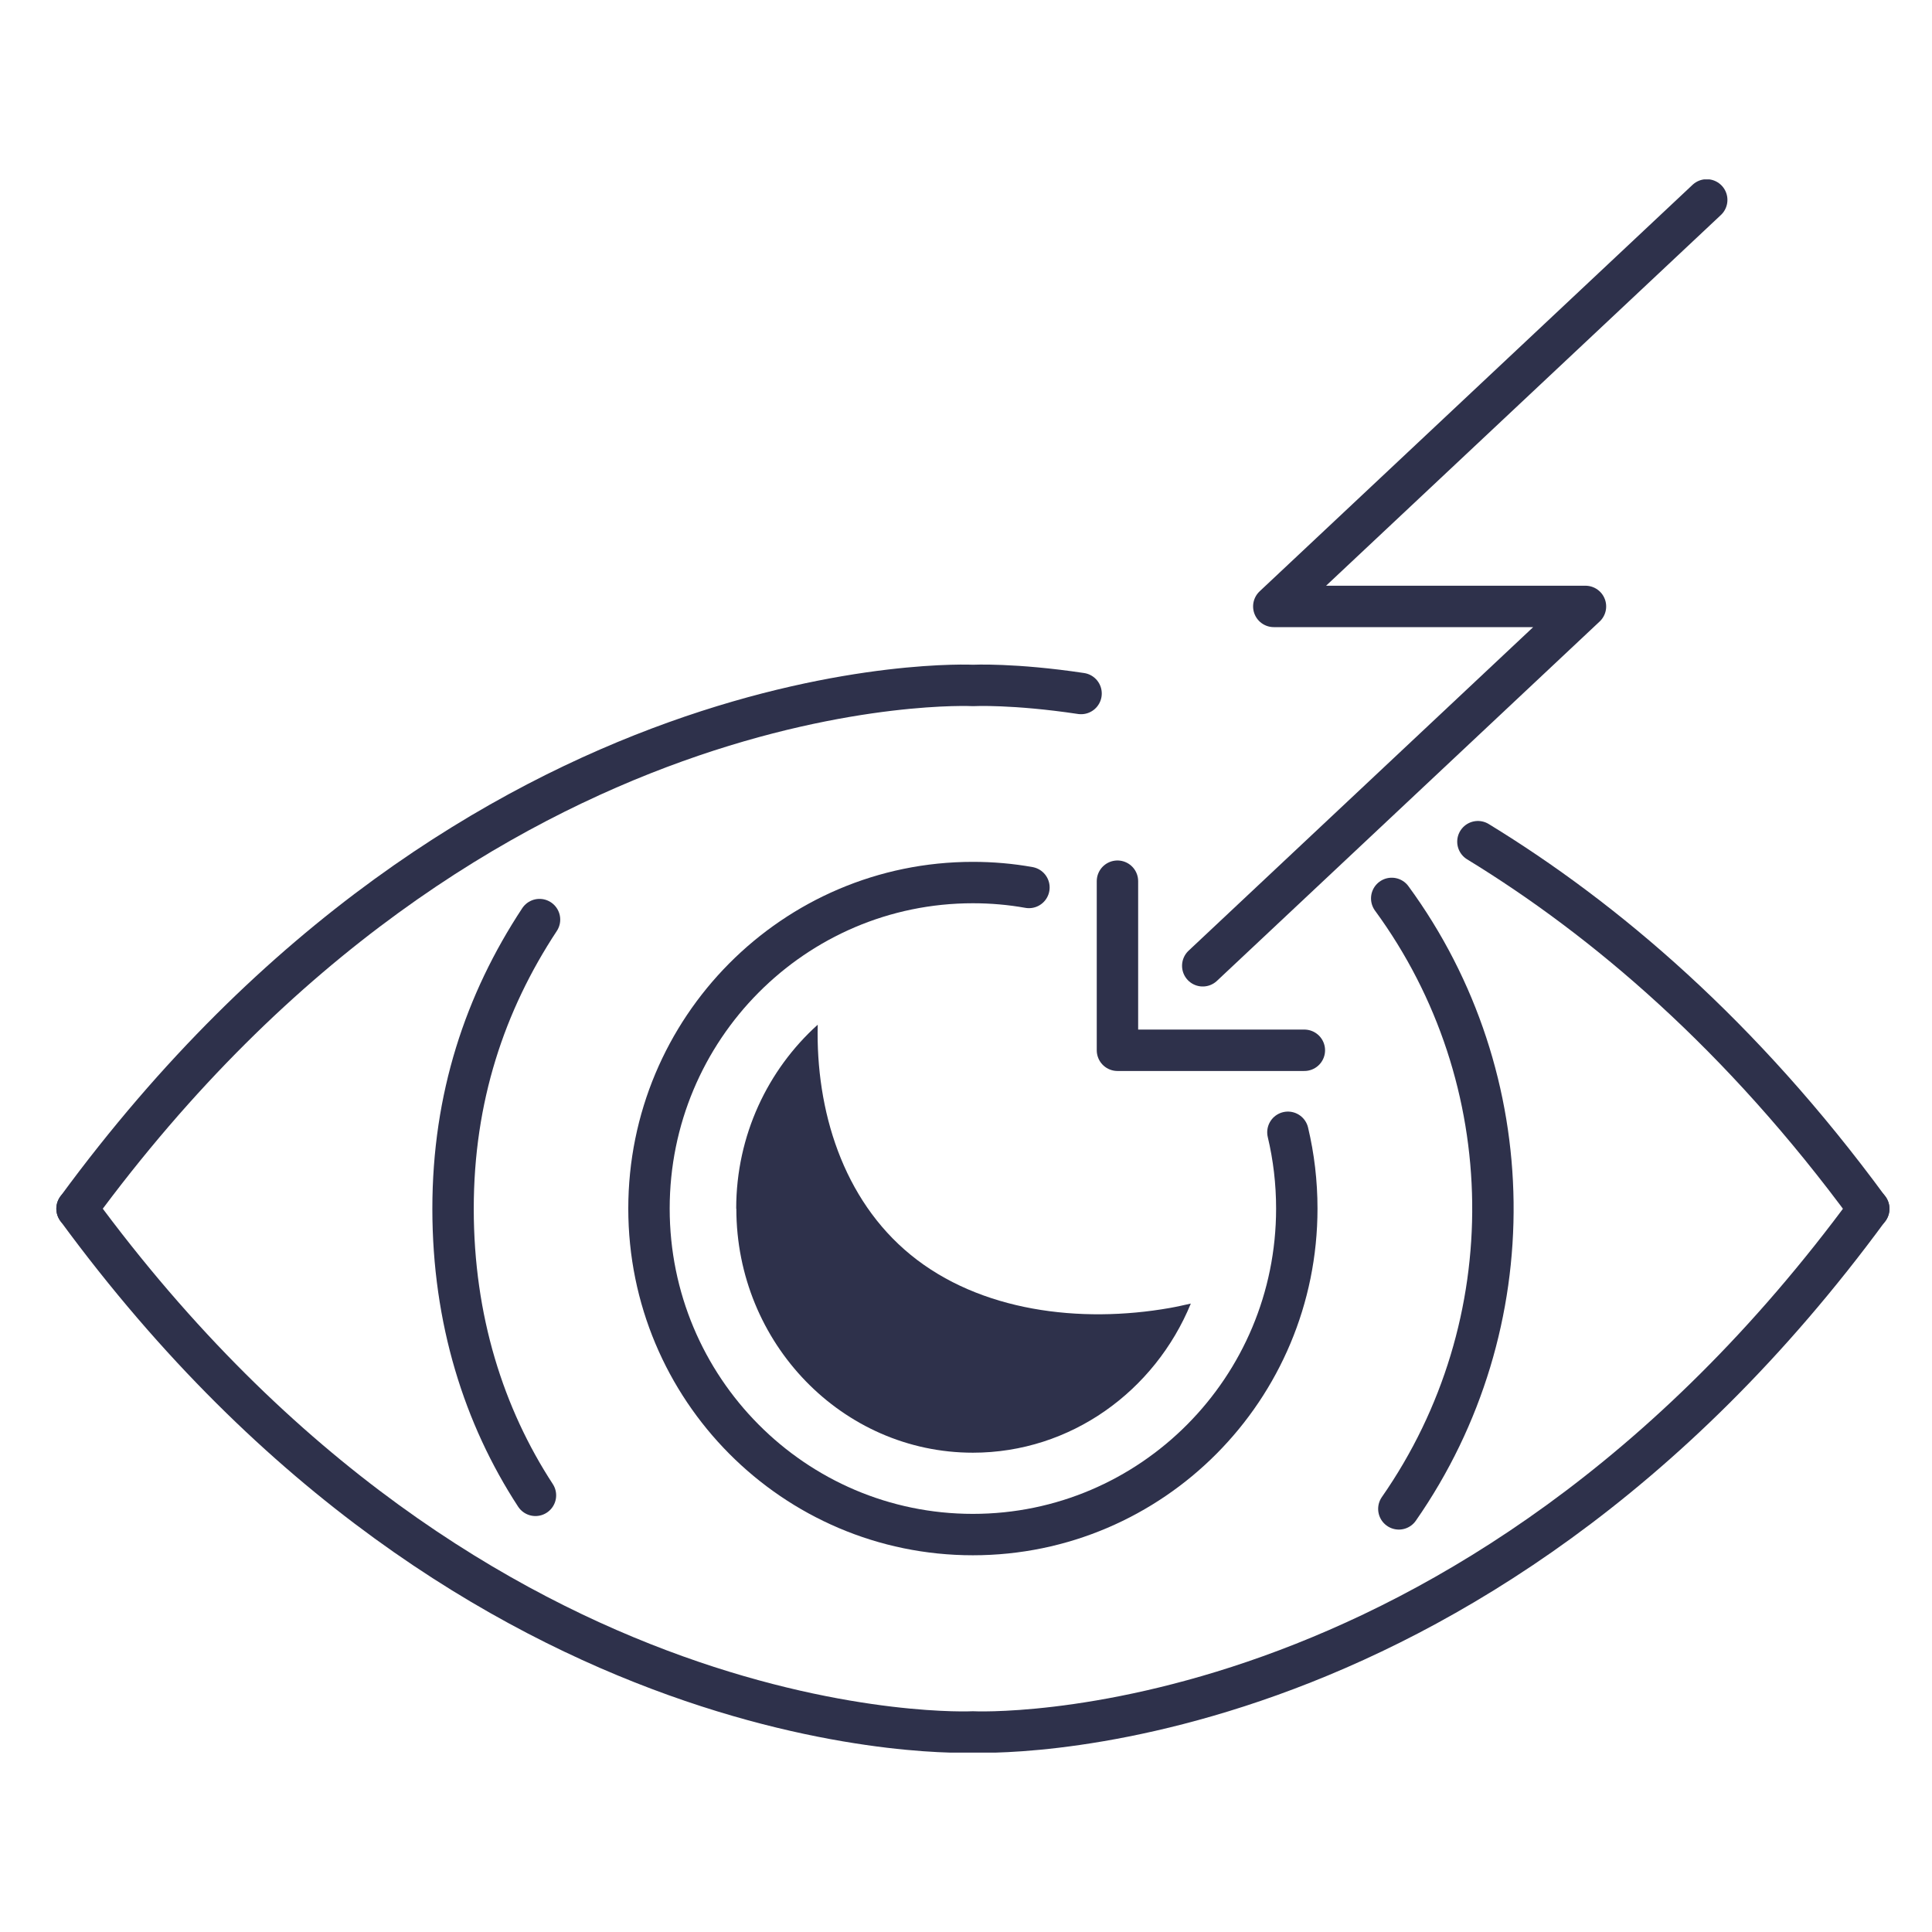
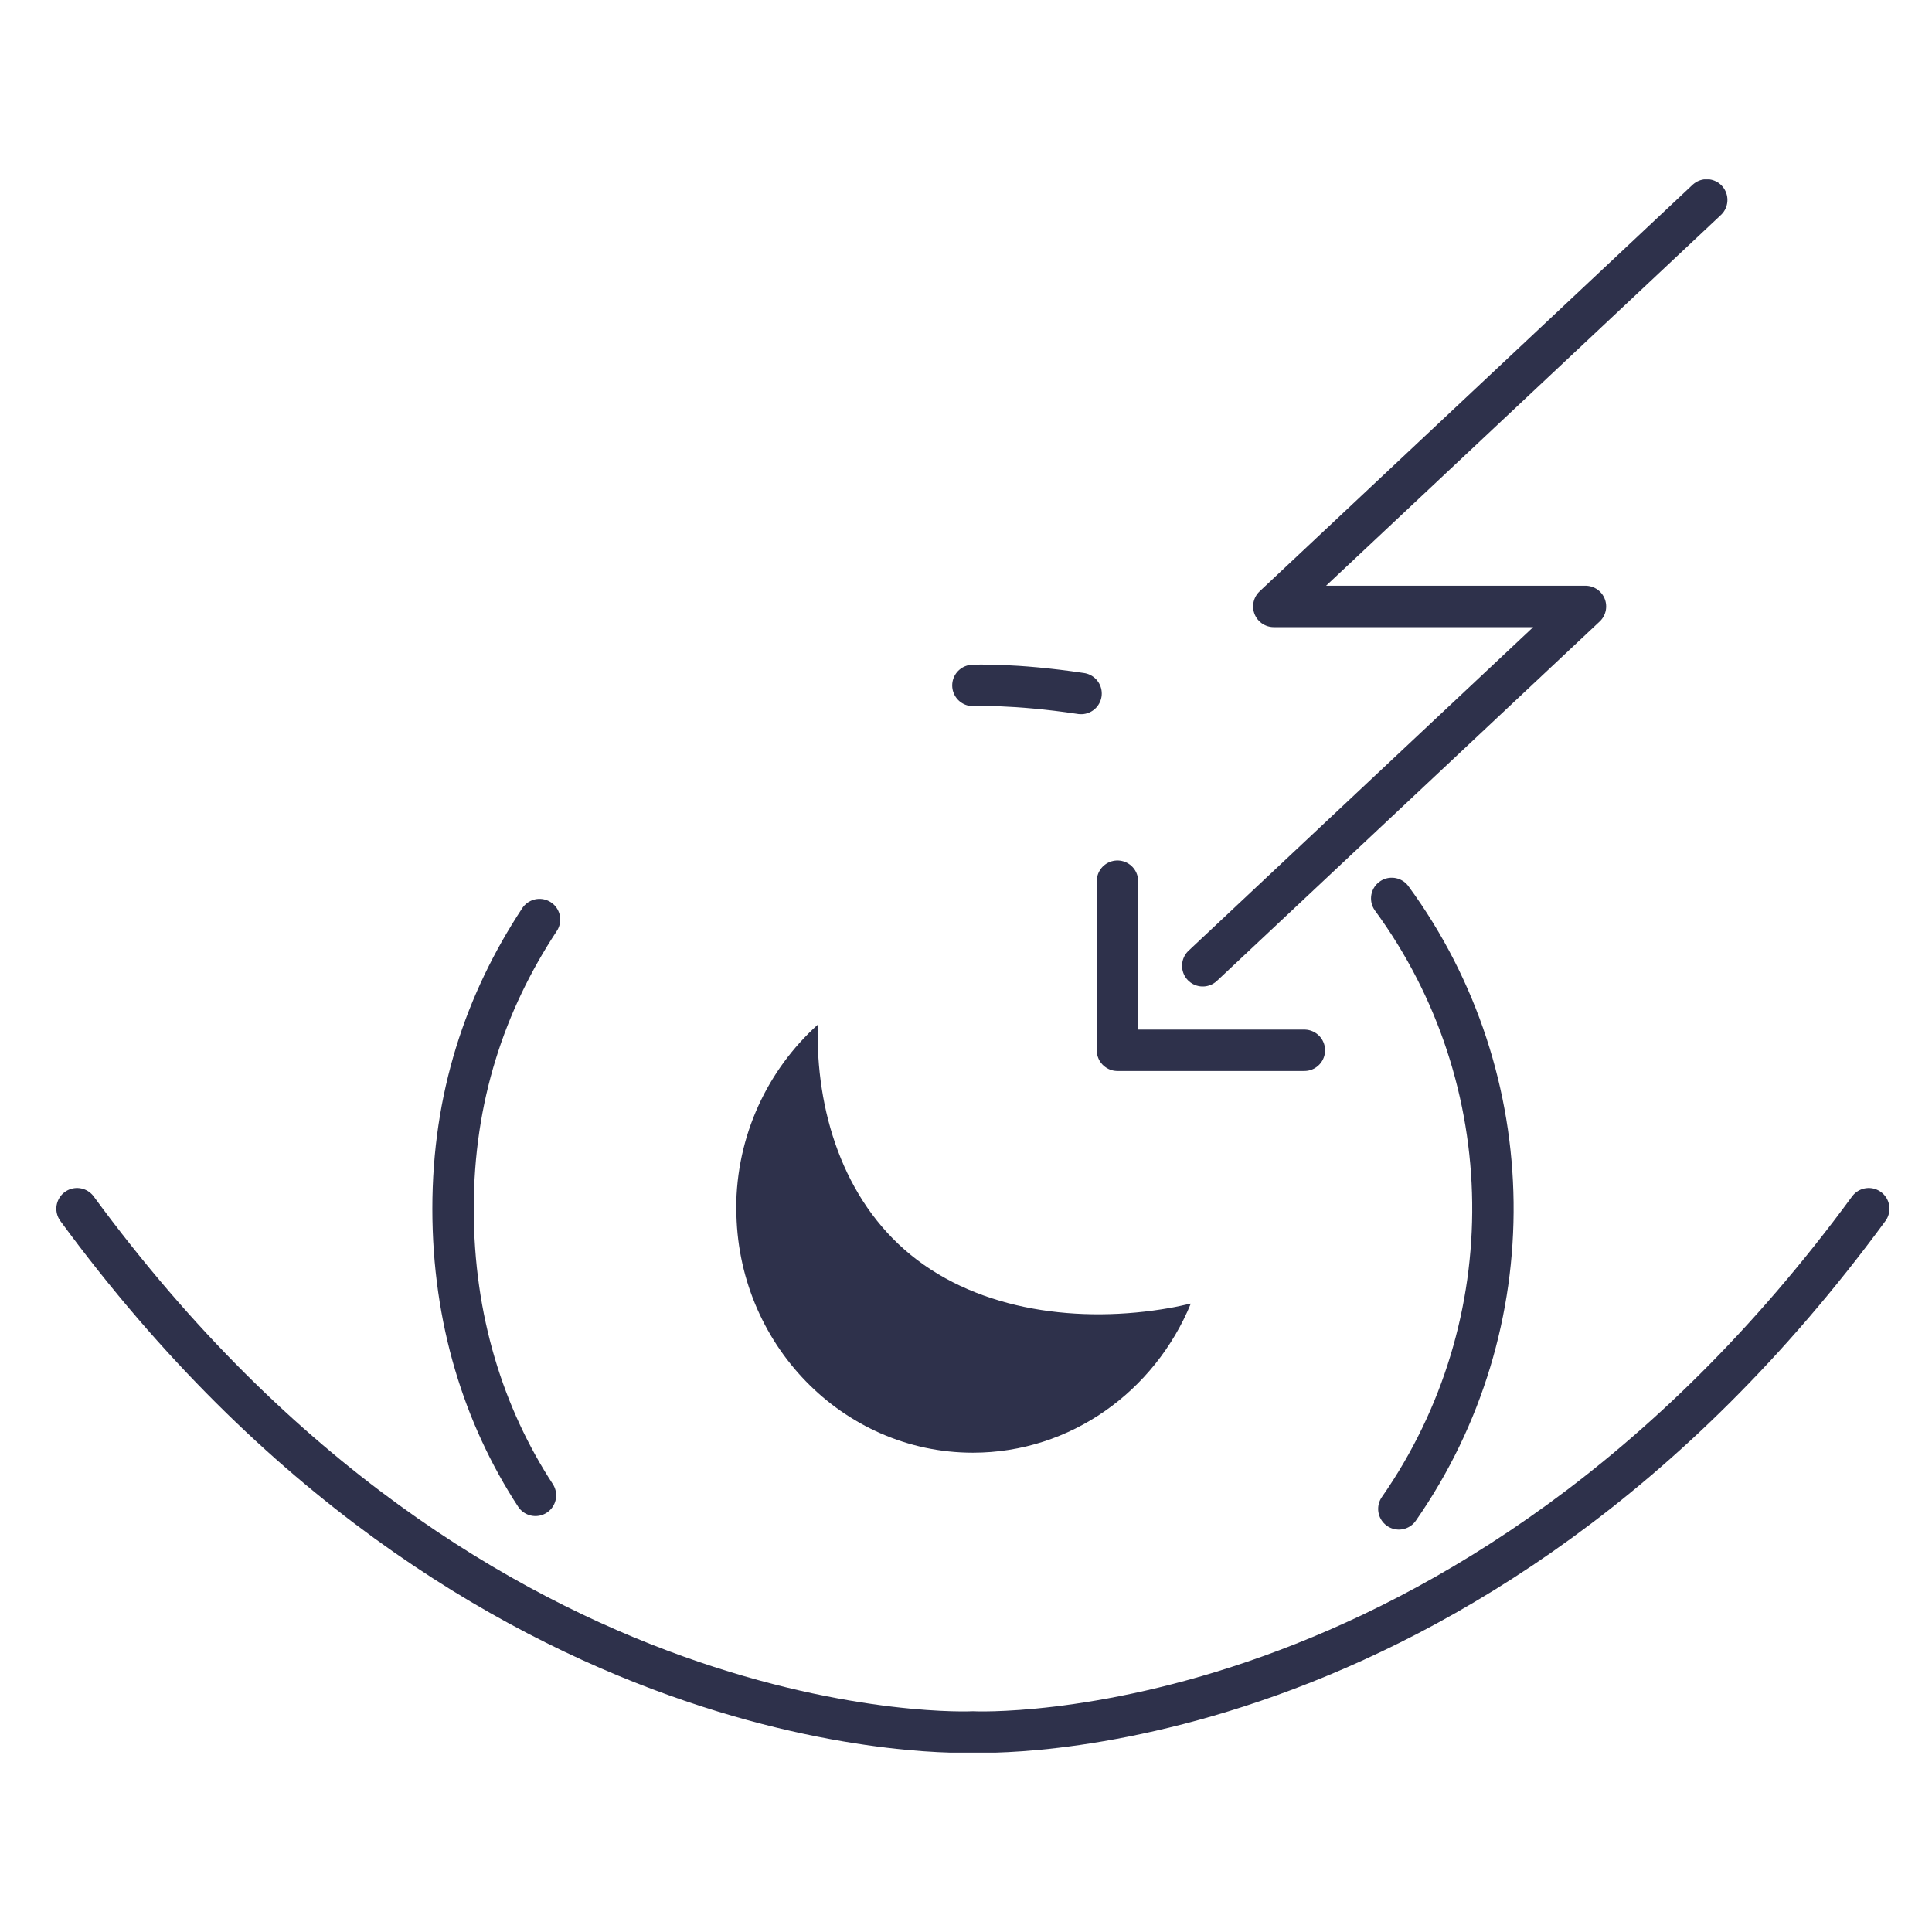
<svg xmlns="http://www.w3.org/2000/svg" width="140" height="140" viewBox="0 0 140 140" fill="none">
  <g clip-path="url(#clip0_63_236)">
    <path d="M38.801 108.358C35.066 102.633 32.83 95.63 32.83 87.587C32.83 79.544 35.14 72.64 39.096 66.637" stroke="#2E314B" stroke-width="3" stroke-miterlimit="10" stroke-linecap="round" />
    <path d="M100.849 65.102C110.427 78.177 110.649 96.016 101.366 109.339" stroke="#2E314B" stroke-width="3" stroke-miterlimit="10" stroke-linecap="round" />
-     <path d="M93.327 82.05C93.749 83.823 93.971 85.675 93.971 87.577C93.971 100.622 83.464 111.201 70.499 111.201C57.535 111.201 47.028 100.622 47.028 87.577C47.028 74.532 57.535 63.953 70.499 63.953C71.881 63.953 73.242 64.072 74.561 64.309" stroke="#2E314B" stroke-width="3" stroke-miterlimit="10" stroke-linecap="round" />
    <path d="M5.582 87.587C34.686 127.267 70.5 125.504 70.5 125.504C70.5 125.504 106.313 127.258 135.417 87.587" stroke="#2E314B" stroke-width="3" stroke-miterlimit="10" stroke-linecap="round" />
-     <path d="M78.338 50.254C73.453 49.521 70.5 49.669 70.5 49.669C70.5 49.669 34.686 47.916 5.582 87.587" stroke="#2E314B" stroke-width="3" stroke-miterlimit="10" stroke-linecap="round" />
-     <path d="M135.418 87.597C126.199 75.027 116.304 66.617 107.095 60.991" stroke="#2E314B" stroke-width="3" stroke-miterlimit="10" stroke-linecap="round" />
+     <path d="M78.338 50.254C73.453 49.521 70.5 49.669 70.5 49.669" stroke="#2E314B" stroke-width="3" stroke-miterlimit="10" stroke-linecap="round" />
    <path d="M123.676 14.486L92.304 43.944H114.889L87.156 69.985" stroke="#2E314B" stroke-width="3" stroke-linecap="round" stroke-linejoin="round" />
    <path d="M94.519 76.107H80.975V63.854" stroke="#2E314B" stroke-width="3" stroke-linecap="round" stroke-linejoin="round" />
    <path d="M53.358 87.587C53.358 97.334 61.048 105.268 70.5 105.268C77.589 105.268 83.686 100.801 86.292 94.461C85.796 94.57 85.29 94.689 84.783 94.778C78.264 95.927 71.006 95.026 65.996 90.935C61.059 86.903 59.107 80.435 59.255 74.254C55.647 77.503 53.348 82.268 53.348 87.577L53.358 87.587Z" fill="#2E314B" />
  </g>
  <defs>
    <clipPath id="clip0_63_236">
      <rect width="133" height="114" fill="white" transform="translate(4 13)" />
    </clipPath>
  </defs>
</svg>